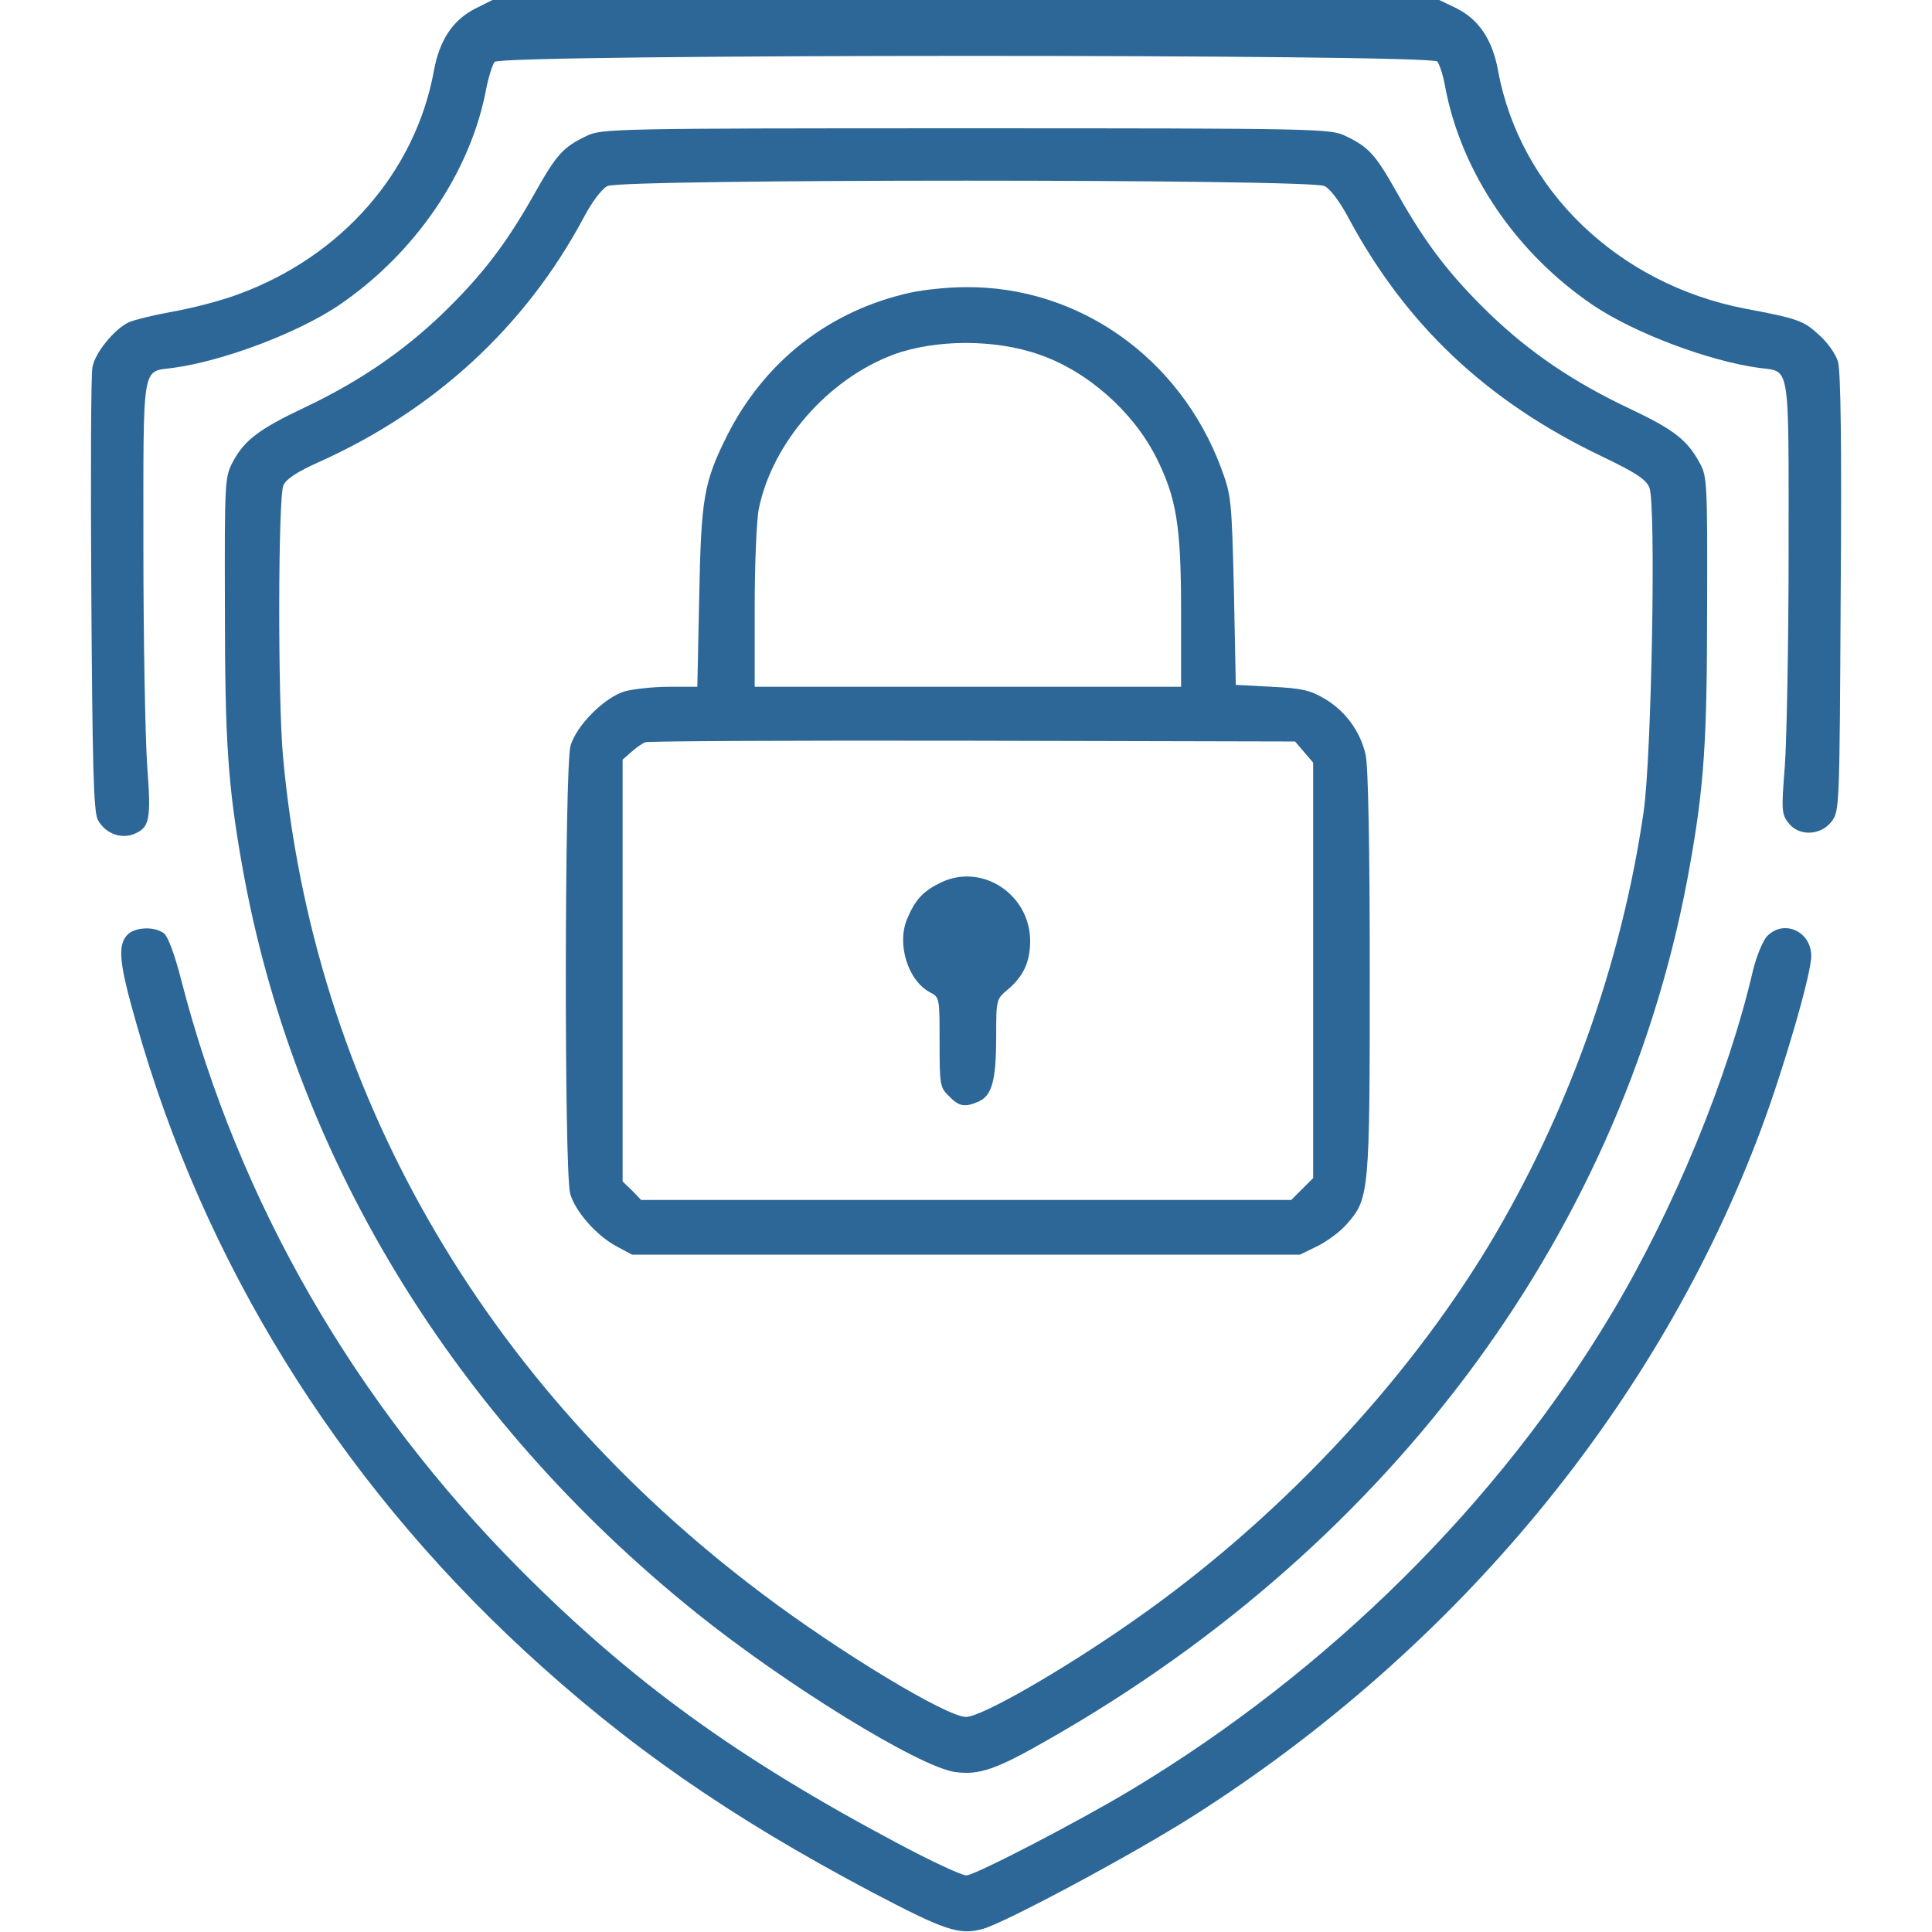
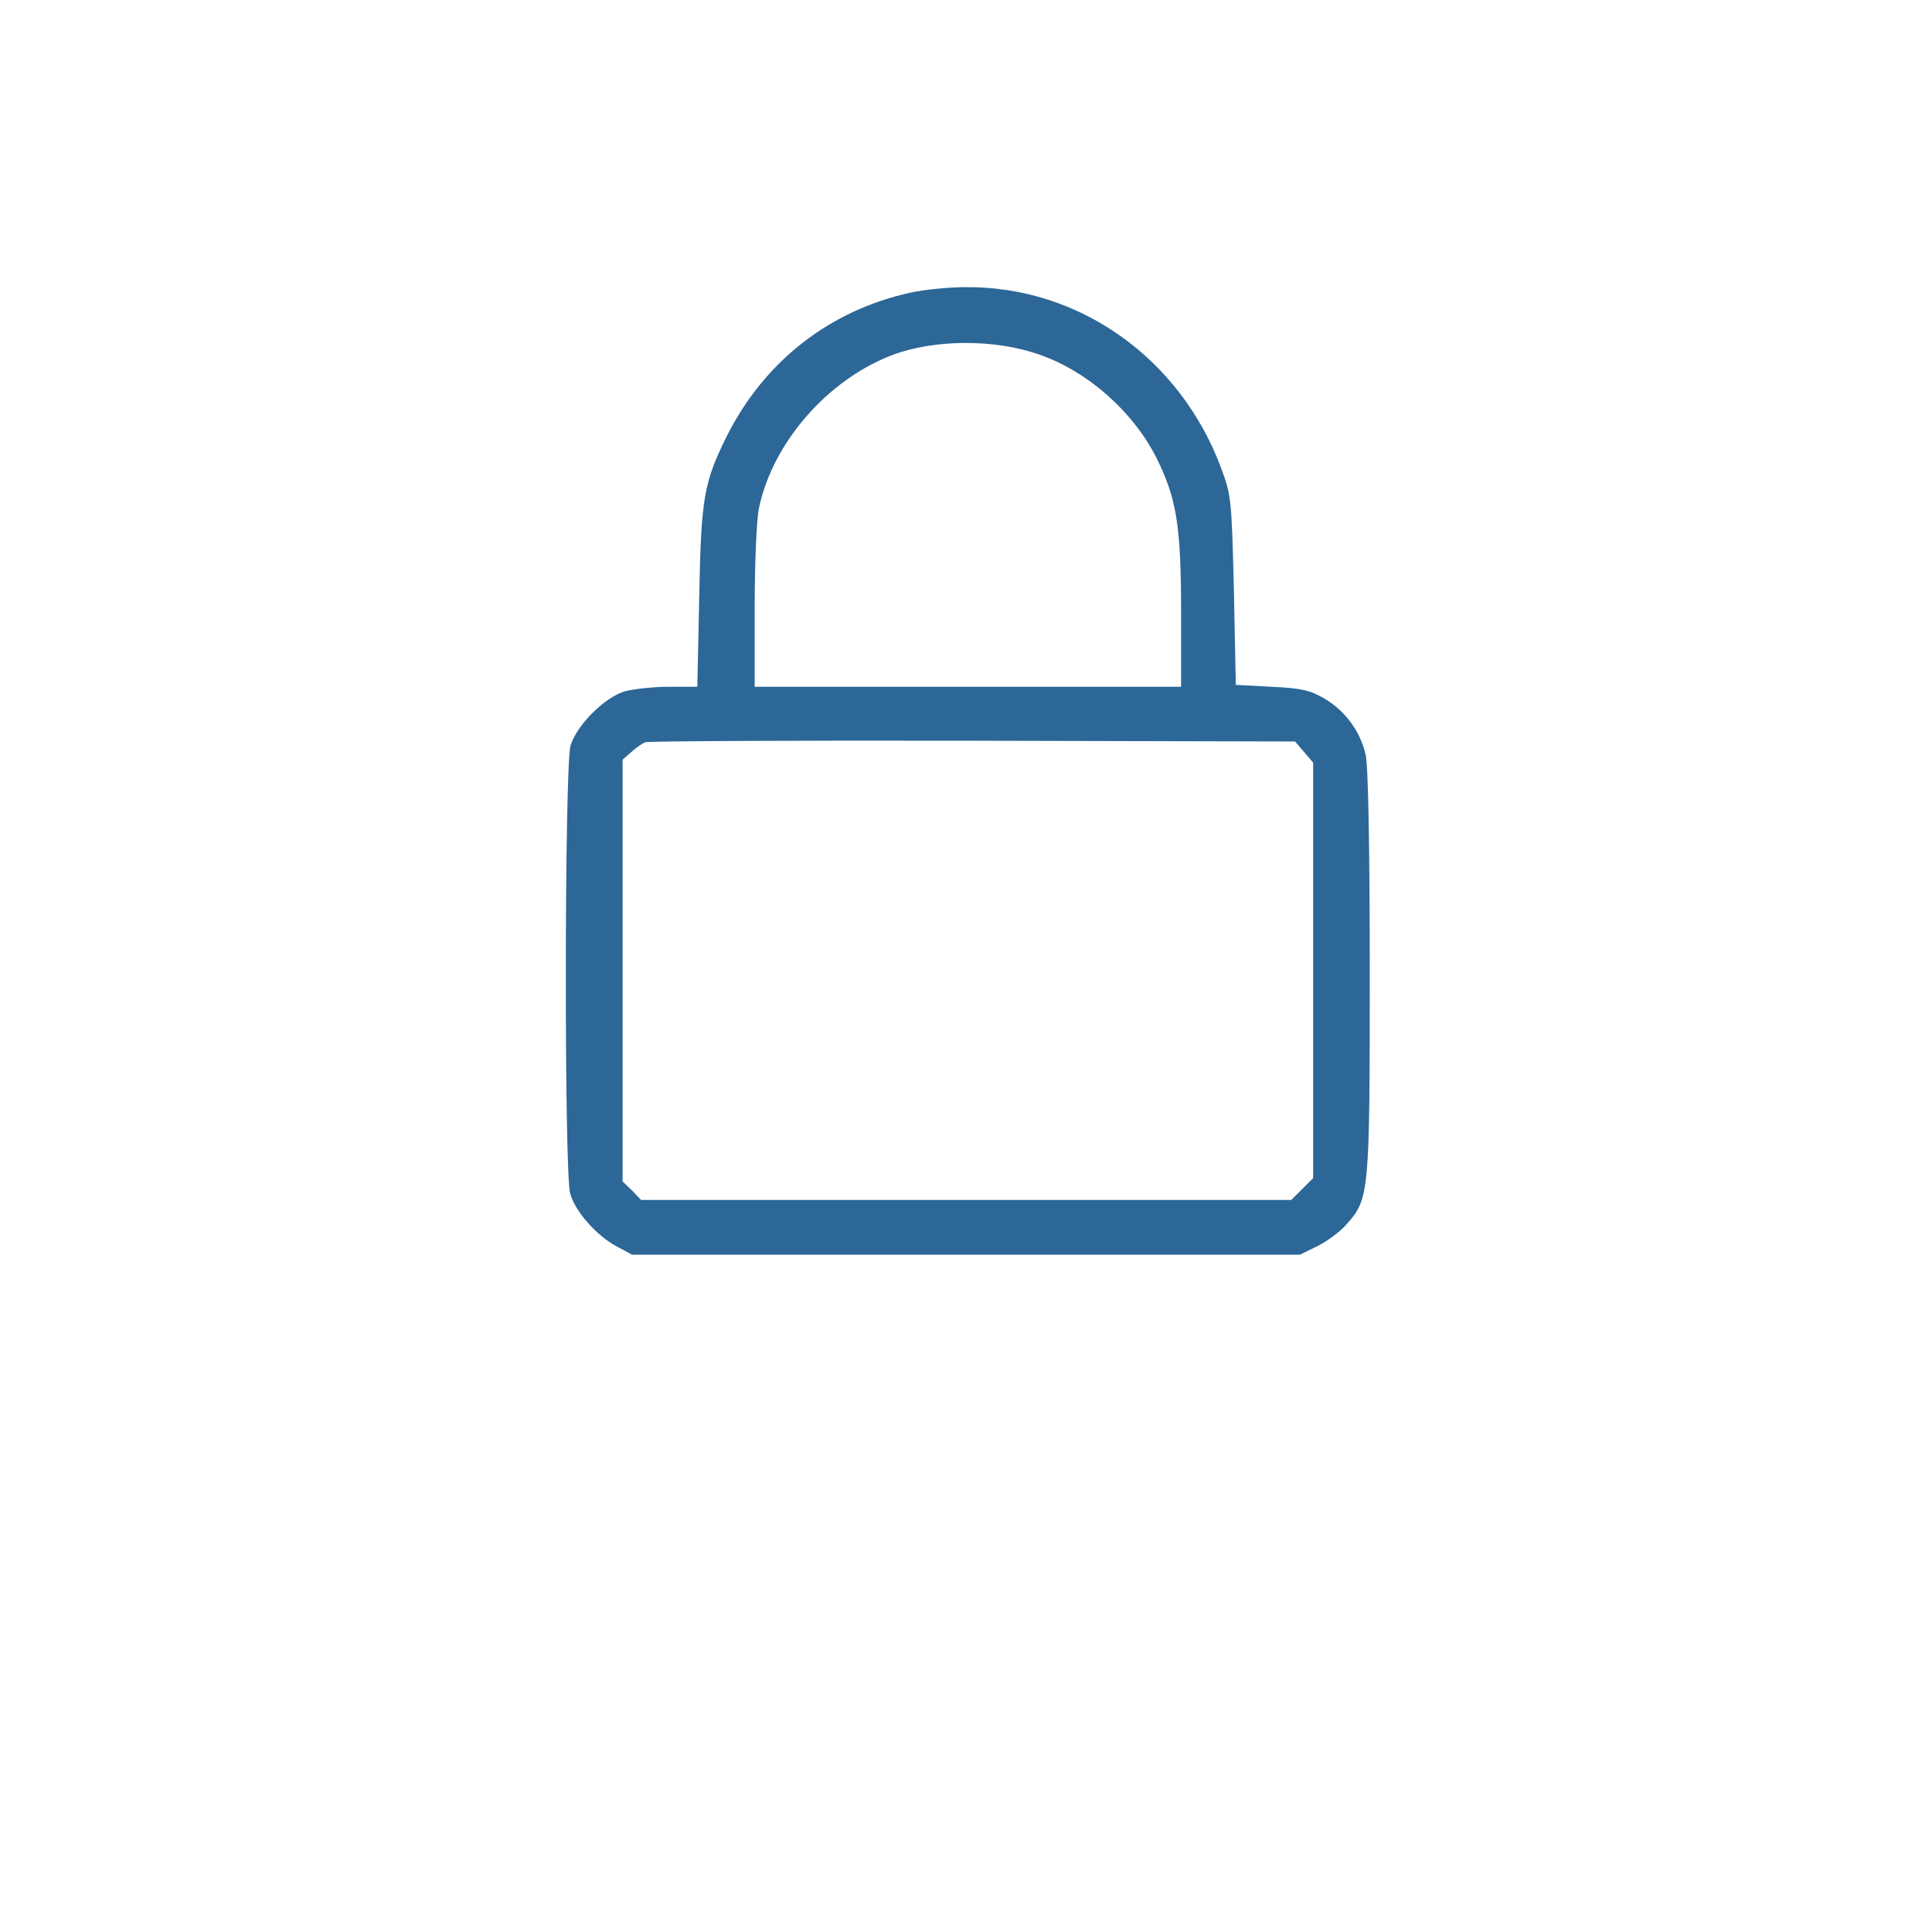
<svg xmlns="http://www.w3.org/2000/svg" version="1.0" width="512pt" height="512pt" viewBox="0 0 512 512" preserveAspectRatio="xMidYMid meet">
  <g transform="translate(0,512) scale(0.1,-0.1)" fill="#2c6797" stroke="none">
-     <path d="M1261 5098 c-60 -30 -96 -83 -111 -165 -49 -269 -245 -493 -519 -593 -45 -17 -123 -37 -174 -46 -50 -9 -103 -22 -118 -29 -39 -21 -87 -80 -94 -118 -4 -18 -5 -289 -3 -602 3 -455 6 -575 17 -597 18 -35 59 -52 94 -39 44 17 48 37 37 183 -5 73 -10 332 -10 575 0 497 -5 467 78 478 133 18 330 92 440 166 204 139 350 354 391 576 6 30 16 62 22 69 17 21 2481 21 2498 1 6 -8 16 -38 21 -68 43 -226 187 -439 392 -578 110 -74 307 -148 440 -166 83 -11 78 20 78 -483 0 -246 -5 -503 -10 -572 -9 -115 -9 -127 9 -150 27 -37 86 -35 115 3 21 28 21 37 24 605 3 395 0 588 -7 613 -6 21 -29 53 -51 72 -40 37 -56 43 -195 69 -337 65 -597 315 -655 631 -15 82 -51 136 -112 166 l-44 21 -1255 0 -1254 0 -44 -22z" />
-     <path d="M1555 4760 c-63 -30 -80 -49 -139 -154 -76 -135 -140 -217 -243 -317 -105 -101 -224 -182 -366 -249 -120 -57 -159 -86 -190 -144 -21 -40 -22 -49 -21 -386 0 -353 8 -470 45 -680 135 -769 558 -1465 1204 -1984 240 -193 592 -409 686 -422 64 -9 110 7 249 87 916 522 1531 1360 1699 2319 37 208 45 327 45 680 1 318 0 348 -18 380 -33 63 -69 91 -185 146 -151 71 -267 150 -374 253 -103 100 -167 182 -243 317 -59 105 -76 124 -139 154 -39 19 -75 20 -1005 20 -930 0 -966 -1 -1005 -20z m1955 -133 c15 -7 42 -43 65 -87 152 -282 365 -483 667 -628 92 -44 120 -62 129 -84 18 -43 6 -710 -15 -858 -58 -401 -201 -802 -411 -1151 -225 -372 -564 -731 -941 -994 -187 -131 -403 -255 -444 -255 -51 0 -333 170 -541 327 -742 558 -1189 1339 -1269 2218 -14 154 -13 687 1 719 8 17 37 36 93 61 306 137 547 358 701 645 23 44 50 80 65 87 37 19 1863 19 1900 0z" />
    <path d="M2415 4345 c-216 -47 -389 -182 -489 -381 -61 -123 -68 -164 -73 -426 l-5 -238 -75 0 c-42 0 -94 -6 -117 -12 -54 -16 -128 -90 -144 -144 -16 -54 -17 -1130 -1 -1187 13 -47 69 -111 123 -140 l41 -22 885 0 885 0 47 23 c26 13 61 39 77 58 60 67 61 84 61 668 0 327 -4 548 -11 576 -14 62 -54 116 -108 148 -39 23 -61 28 -141 32 l-95 5 -5 250 c-6 243 -7 252 -34 325 -109 292 -378 482 -678 479 -46 0 -110 -7 -143 -14z m340 -165 c127 -44 247 -150 309 -272 54 -108 66 -181 66 -410 l0 -198 -565 0 -565 0 0 210 c0 115 5 233 11 262 36 175 183 343 356 408 111 41 270 42 388 0z m701 -1053 l24 -28 0 -550 0 -551 -29 -29 -29 -29 -862 0 -861 0 -24 25 -25 24 0 559 0 559 23 20 c12 11 29 23 37 26 8 3 399 5 868 4 l854 -2 24 -28z" />
-     <path d="M2495 2782 c-48 -23 -69 -45 -91 -97 -28 -67 2 -164 61 -195 25 -13 25 -15 25 -132 0 -113 1 -120 25 -143 27 -28 42 -30 79 -14 35 16 46 57 46 171 0 98 0 100 30 125 42 35 60 74 60 129 0 123 -126 207 -235 156z" />
-     <path d="M337 2642 c-26 -28 -21 -76 24 -233 178 -632 531 -1203 1027 -1662 275 -254 546 -442 922 -641 194 -102 232 -115 294 -98 57 15 399 198 559 300 698 444 1233 1091 1505 1822 60 161 132 409 132 456 0 67 -74 99 -118 52 -11 -13 -27 -52 -36 -88 -66 -285 -210 -635 -375 -911 -299 -501 -748 -946 -1271 -1261 -141 -85 -417 -228 -439 -228 -13 0 -96 39 -184 86 -423 225 -701 426 -997 723 -439 441 -747 974 -899 1561 -18 71 -36 119 -47 127 -26 19 -78 16 -97 -5z" />
  </g>
</svg>